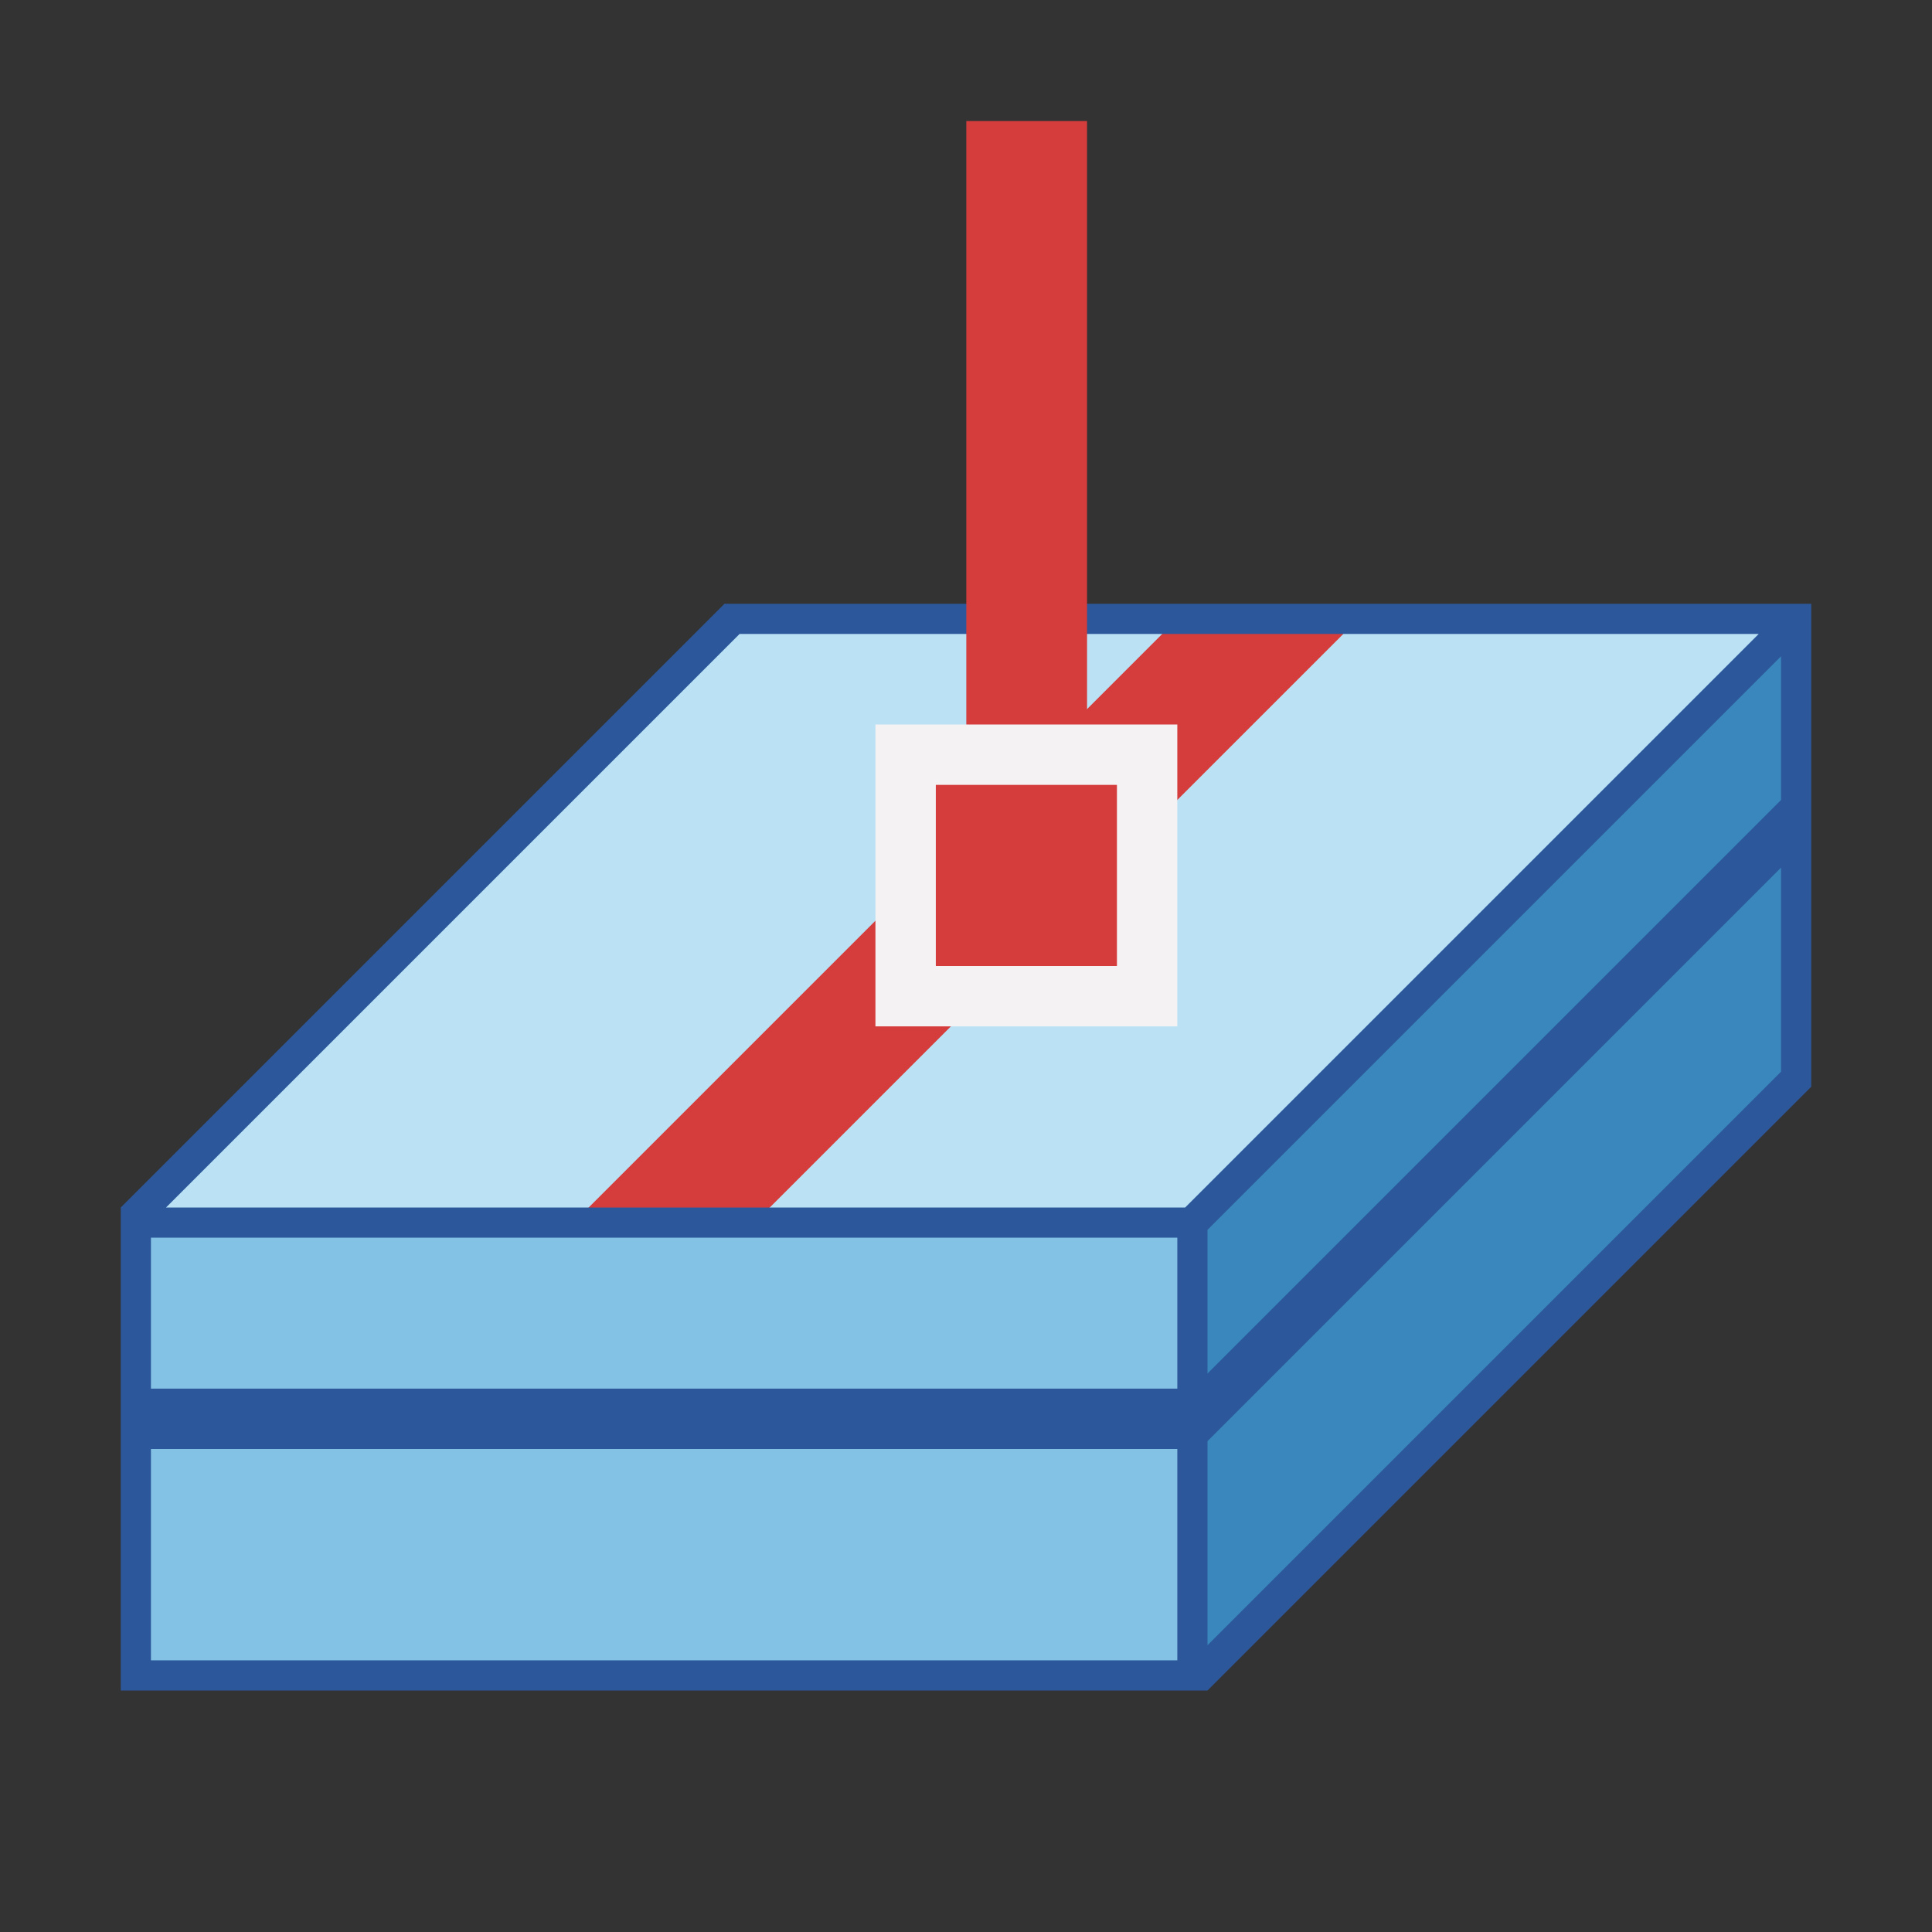
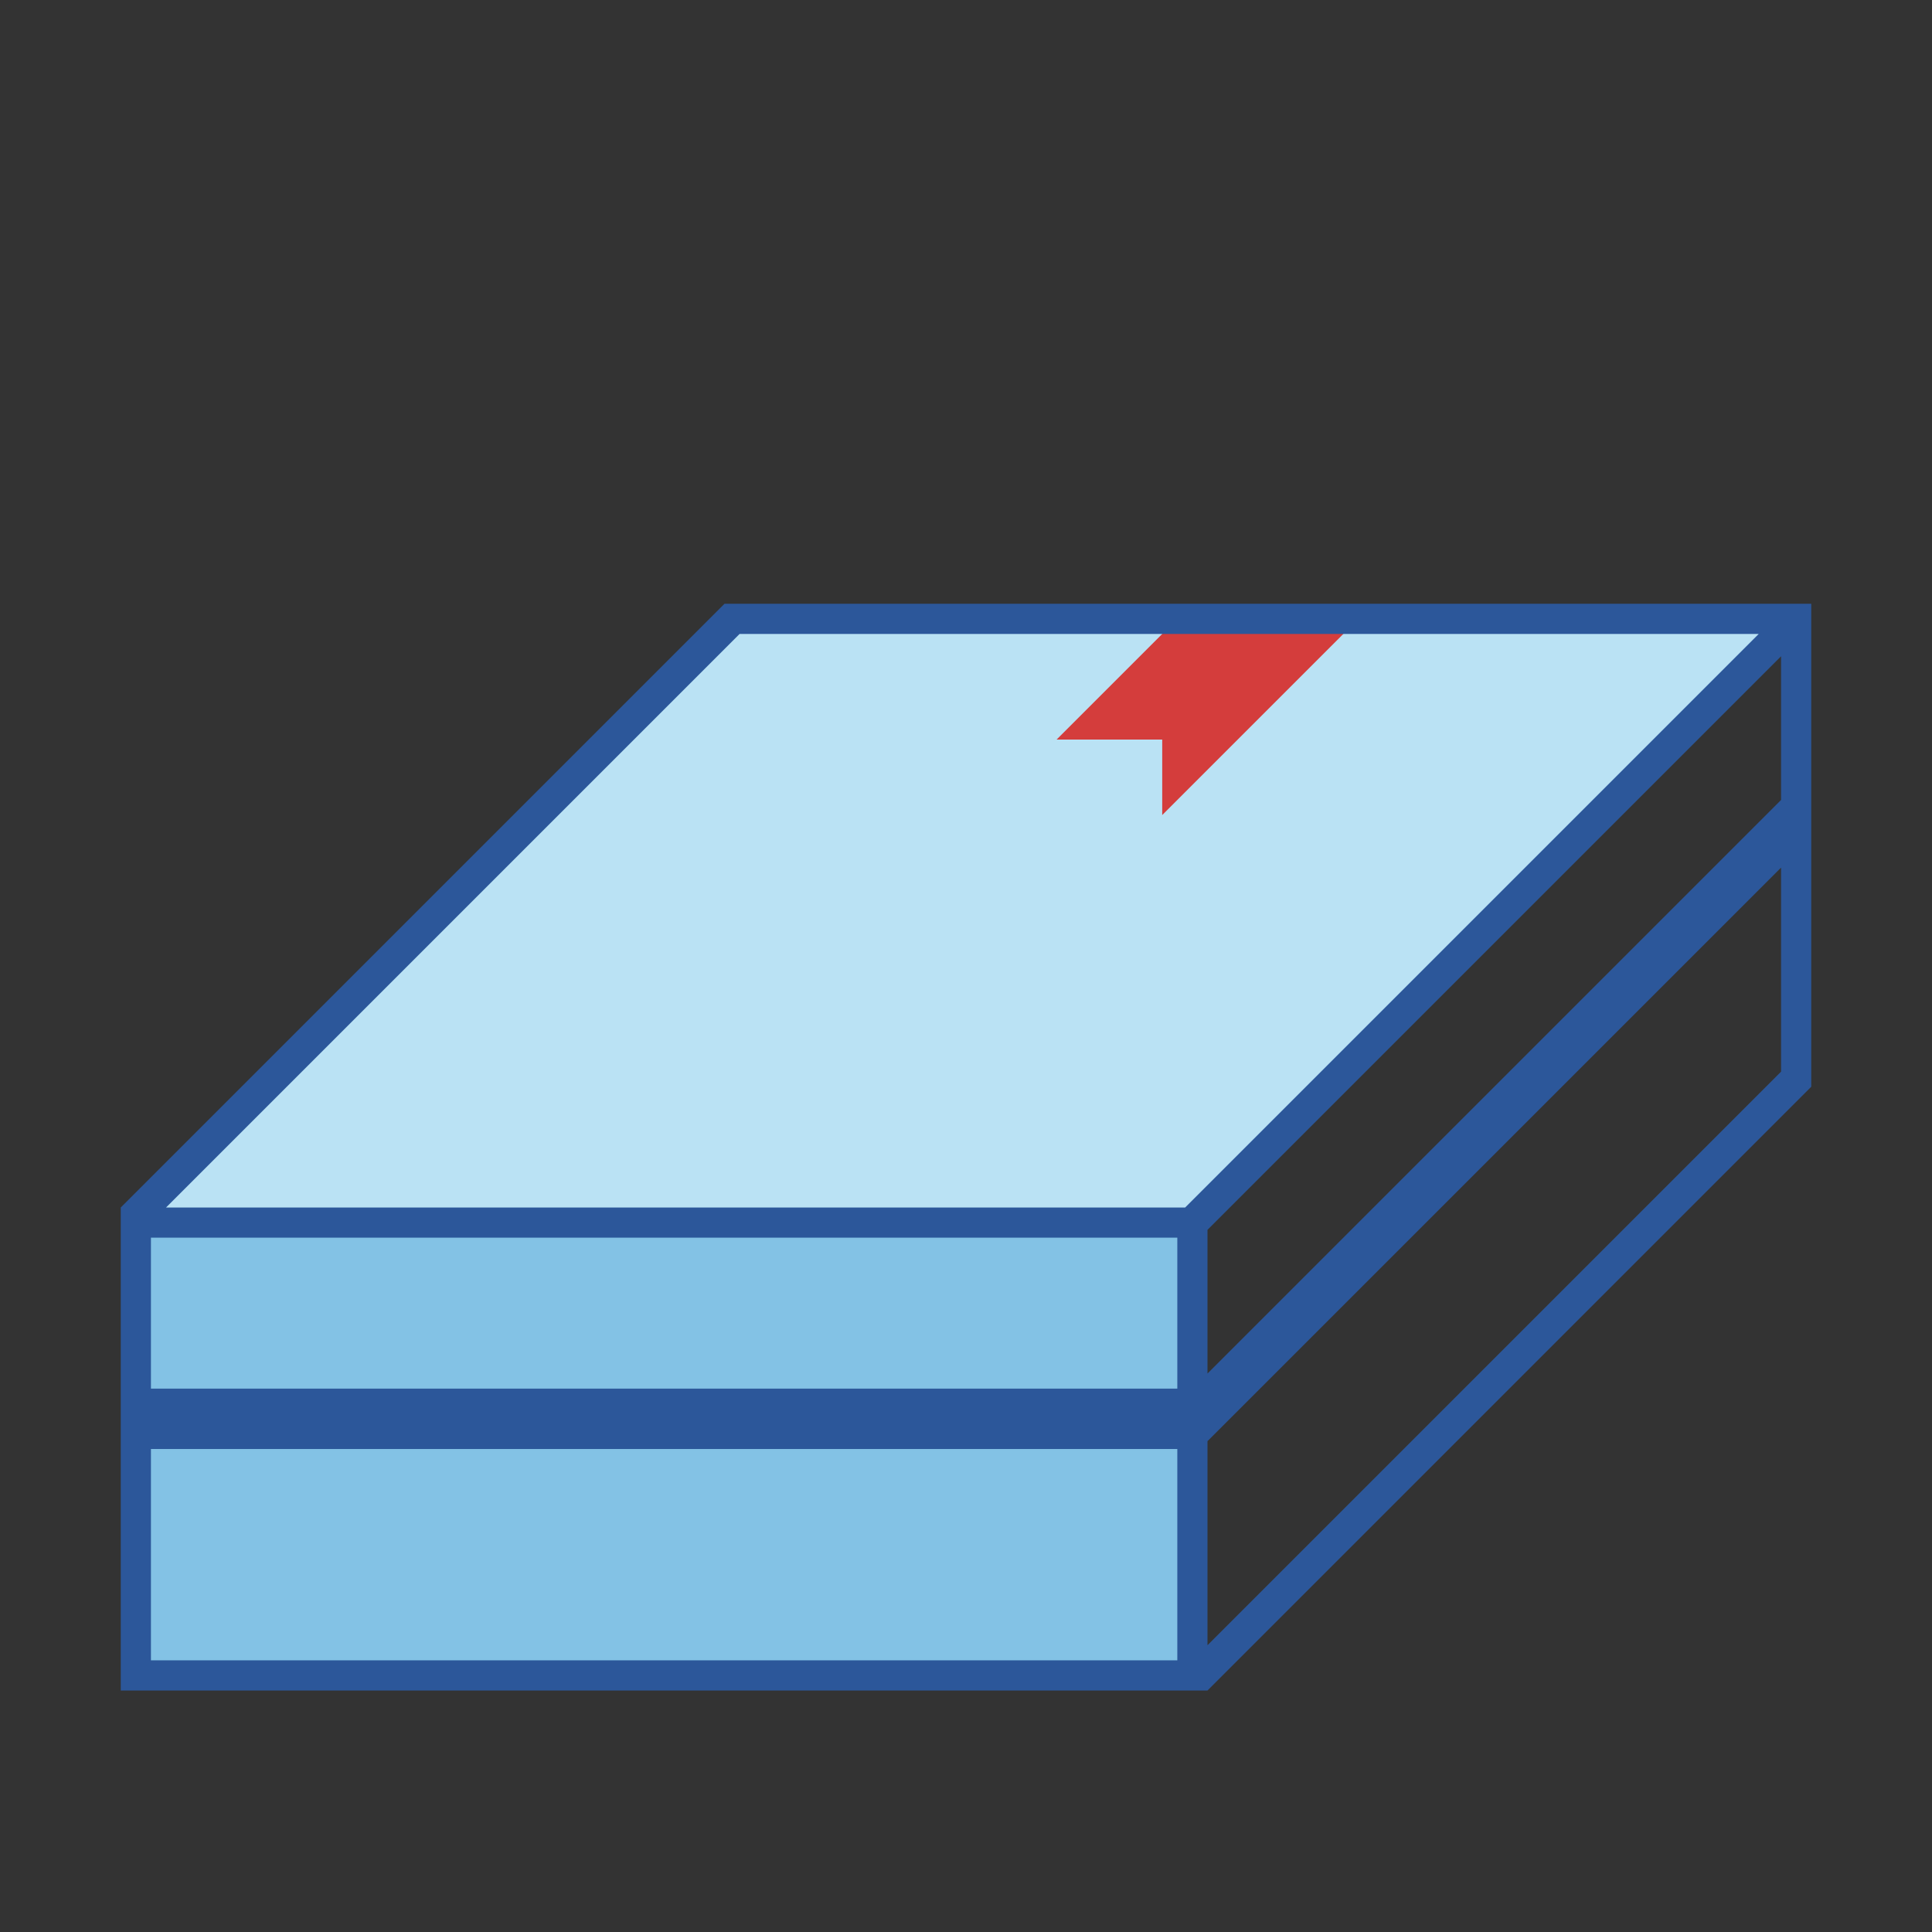
<svg xmlns="http://www.w3.org/2000/svg" version="1.1" x="0px" y="0px" viewBox="0 0 32 32" style="enable-background:new 0 0 32 32;" xml:space="preserve">
  <rect x="0" y="0" width="32" height="32" fill="#333333" stroke="none" />
  <style type="text/css">
	.st0{fill:#FFFF22;}
	.st1{fill:#62646D;}
	.st2{fill:#037DF7;}
	.st3{fill:#F9B233;}
	.st4{fill:#38CE57;}
	.st5{fill:#D43D3C;}
	.st6{fill:#FFCA22;}
	.st7{fill:#3987BC;}
	.st8{fill:#2C579A;}
	.st9{fill:#F7F074;}
	.st10{fill:#FF8500;}
	.st11{fill:#83C2E5;}
	.st12{fill:#BAE2F4;}
	.st13{fill:url(#SVGID_1_);}
	.st14{fill:none;stroke:#000000;stroke-width:0.5;stroke-linecap:round;stroke-miterlimit:10;}
	.st15{opacity:0.22;fill:#3F3F40;enable-background:new    ;}
	.st16{fill:#EDEDED;}
	.st17{opacity:0.1;}
	.st18{fill:#D1D3DB;}
	.st19{fill:#F4F2F3;}
	.st20{fill:#1D1D1B;}
	.st21{fill:url(#SVGID_00000169555699664689286330000012214336211994098053_);}
	.st22{fill:url(#SVGID_00000117669218301123821860000005225050867527852453_);}
	.st23{fill:url(#SVGID_00000038386474757163476800000004771297245209746054_);}
	.st24{fill:url(#SVGID_00000118366288266683422330000007564628889792262309_);}
	.st25{fill:url(#SVGID_00000158721035145733791430000004081606629834051714_);}
	.st26{fill:#FFFFFF;}
	.st27{fill:url(#SVGID_00000143587406391270480900000006728441699768263814_);}
	.st28{fill:url(#SVGID_00000047755492277897016180000010128106589973769877_);}
	.st29{fill:url(#SVGID_00000166655060049846580140000008529321601104278938_);}
	.st30{fill:url(#SVGID_00000046331055055456608330000016383335586779621273_);}
	.st31{fill:url(#SVGID_00000080188322669493313510000016918484040683102604_);}
	.st32{fill:url(#SVGID_00000027591639041000301870000008570146621525495227_);}
	.st33{fill:none;stroke:#2C579A;stroke-width:0.5;stroke-miterlimit:10;}
	.st34{fill:url(#SVGID_00000155833590424694911940000015865695948277279161_);}
	.st35{fill:url(#SVGID_00000099654454512338847940000001215503174091243446_);}
	.st36{fill:url(#SVGID_00000110438735499682861750000000193521543311269005_);}
	.st37{fill:url(#SVGID_00000023275747461718813540000014806212554045777325_);}
	.st38{fill:url(#SVGID_00000093867282684396134000000014166526339542727052_);}
	.st39{fill:url(#SVGID_00000075878266485033453880000000551973108661557661_);}
	.st40{fill:url(#SVGID_00000018208101343801152160000008800361611768328880_);}
	.st41{fill:url(#SVGID_00000004524504042696037330000003318393119438751651_);}
	.st42{fill:url(#SVGID_00000041984426371185575640000008461894560680417920_);}
</style>
  <g id="Layer_1">
</g>
  <g id="Layer_2">
</g>
  <g id="Layer_3">
</g>
  <g id="Layer_4">
    <g>
      <g>
        <g>
-           <polygon class="st7" points="19.88,20.25 29.62,10.5 29.62,17.75 19.88,27.5     " />
-         </g>
+           </g>
        <g>
          <rect x="2.38" y="20.38" class="st11" width="17.25" height="7.25" />
        </g>
      </g>
      <g>
        <g>
          <polygon class="st12" points="12.25,10.38 2.5,20.12 19.62,20.12 29.38,10.38     " />
        </g>
      </g>
      <g>
        <polygon class="st5" points="19.25,12.25 19.25,13.5 22.5,10.25 19.5,10.25 17.5,12.25    " />
-         <polygon class="st5" points="14.75,16.75 14.75,15 9.5,20.25 12.5,20.25 16,16.75    " />
      </g>
-       <rect x="15.38" y="12.88" class="st5" width="3.25" height="3.25" />
      <path class="st8" d="M12,10L2,20v8h18l10-10v-8H12z M29.5,13.25l-9.5,9.5v-2.38l9.5-9.5V13.25z M12.25,10.5h16.88l-9.5,9.5H2.75    L12.25,10.5z M19.5,20.5V23h-17v-2.5H19.5z M2.5,27.5V24h17v3.5H2.5z M20,27.25v-3.38l9.5-9.5v3.38L20,27.25z" />
-       <rect x="11.88" y="6.12" transform="matrix(-1.836970e-16 1 -1 -1.836970e-16 24.125 -9.875)" class="st5" width="10.25" height="2" />
      <g>
-         <path class="st19" d="M18.5,13v3h-3v-3H18.5 M19.5,12h-5v5h5V12L19.5,12z" />
-       </g>
+         </g>
    </g>
  </g>
  <g id="Layer_5">
</g>
</svg>